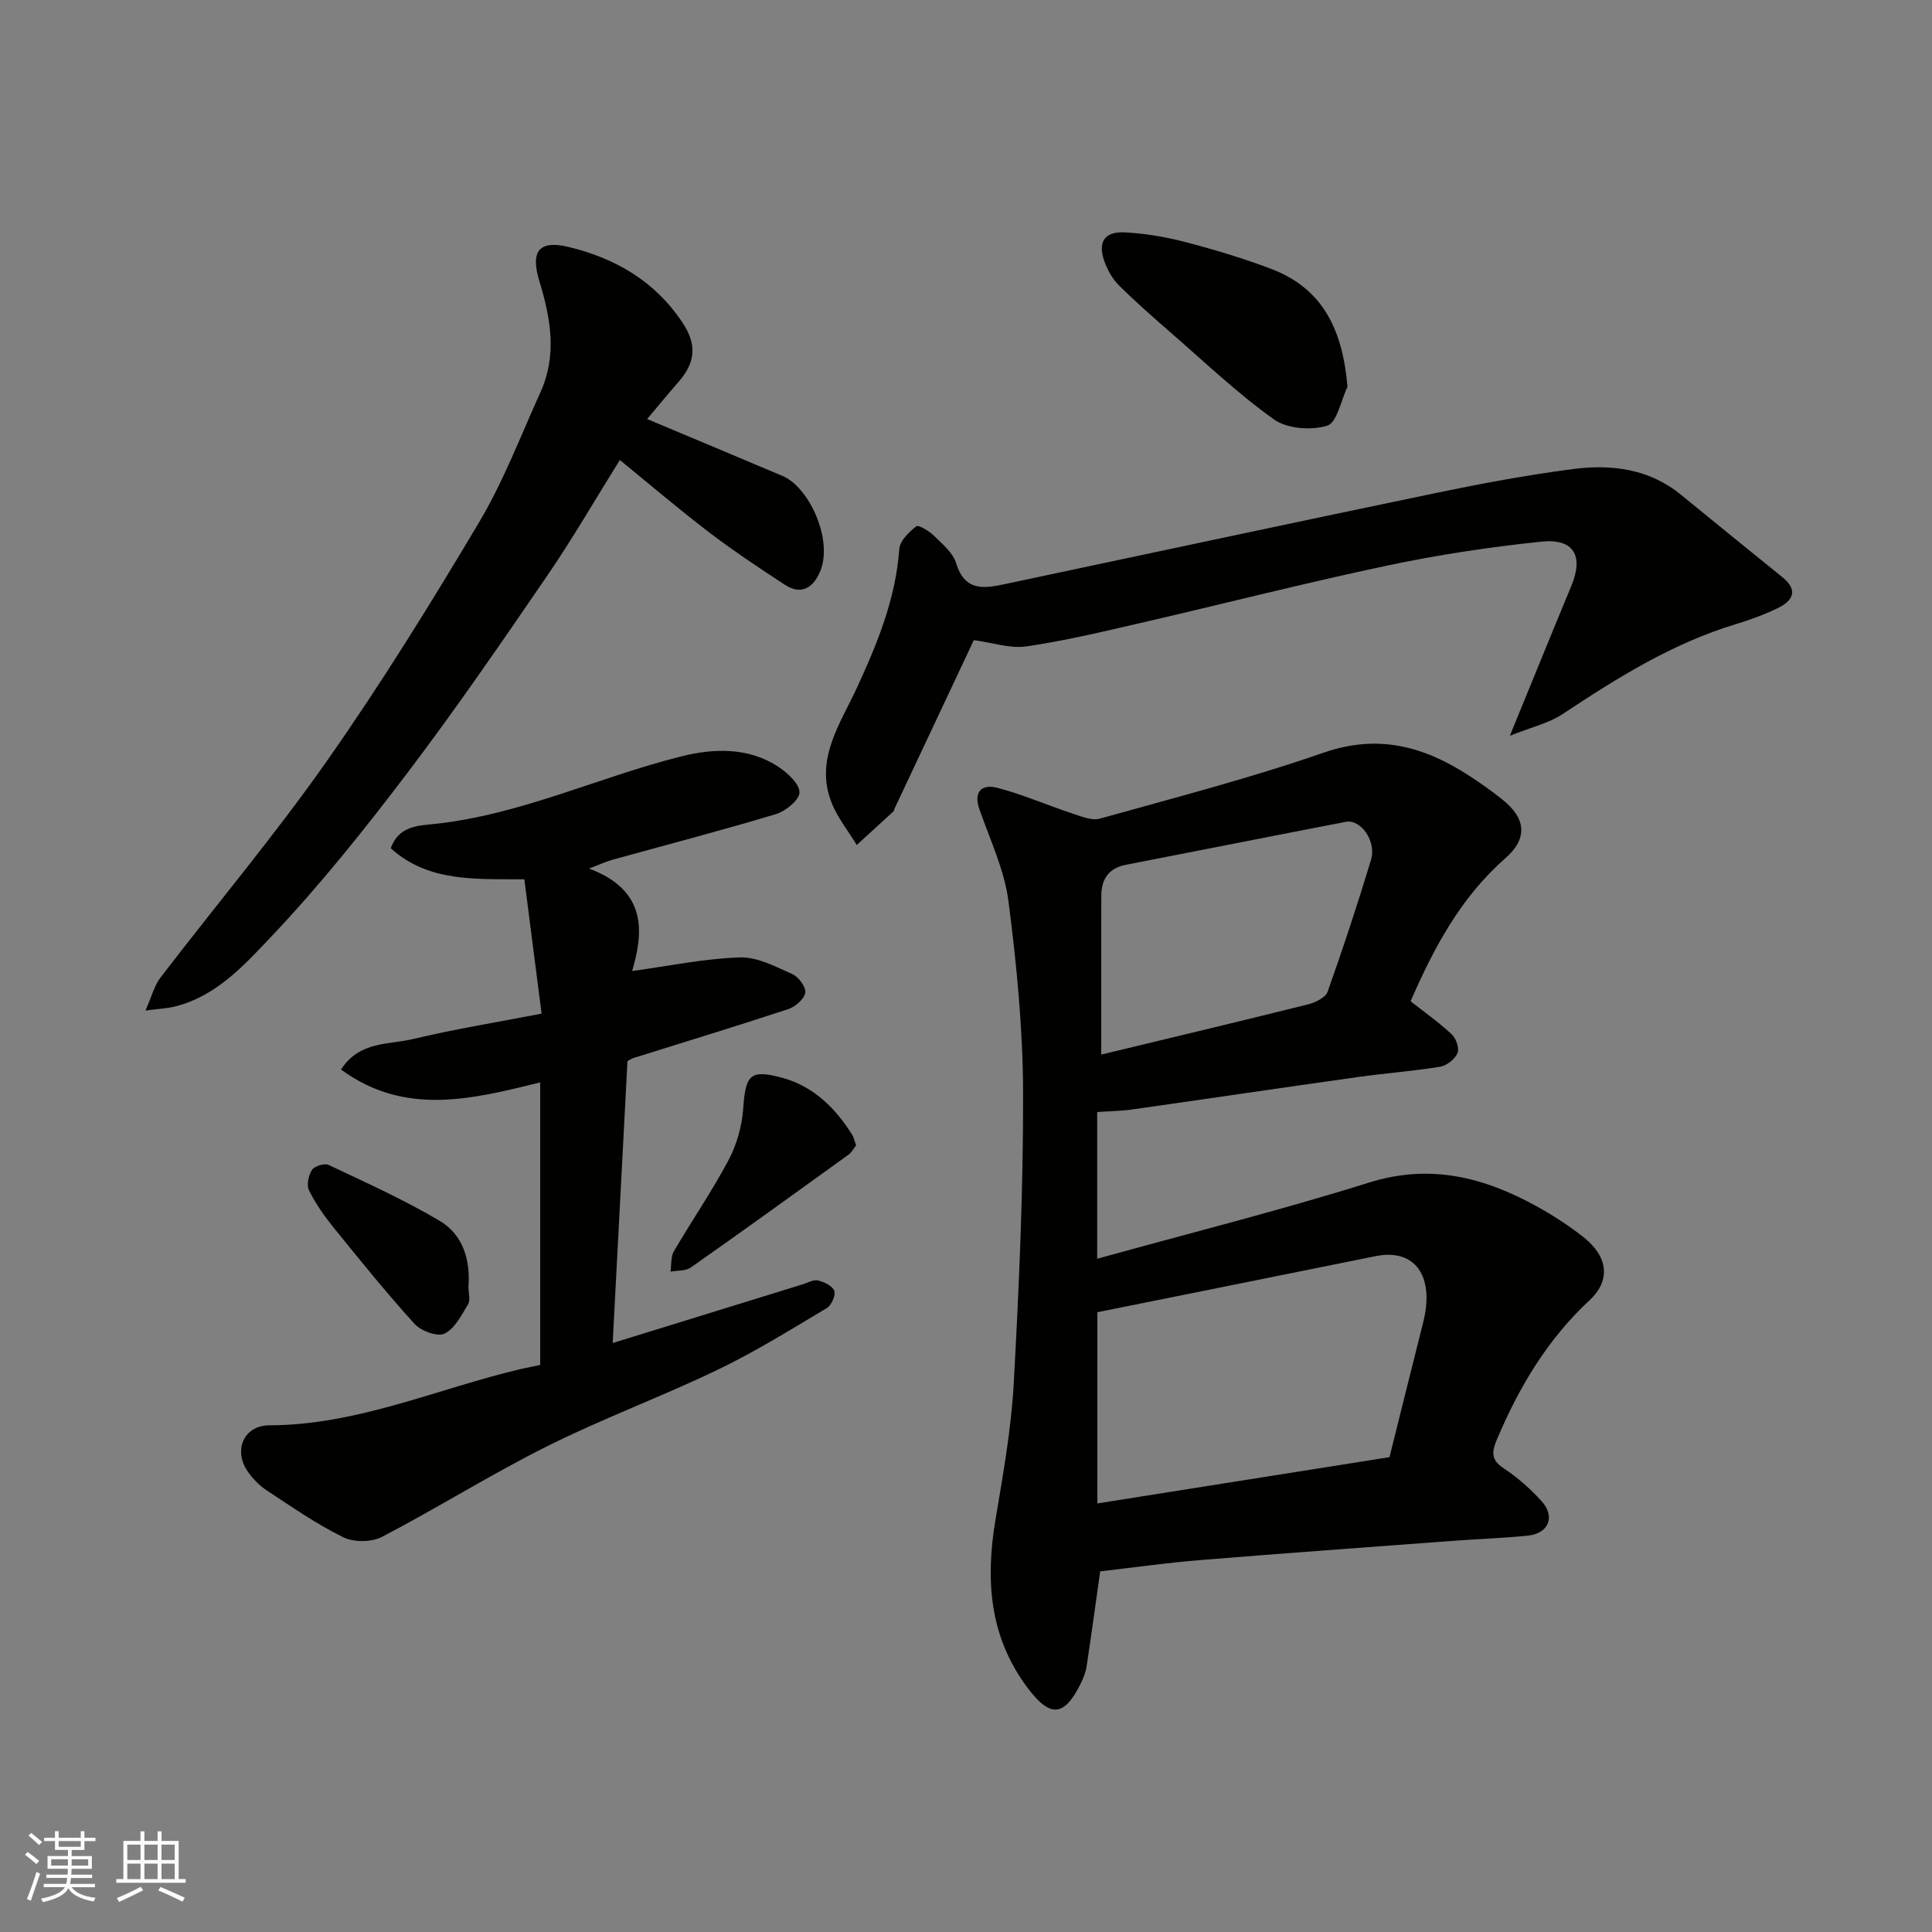
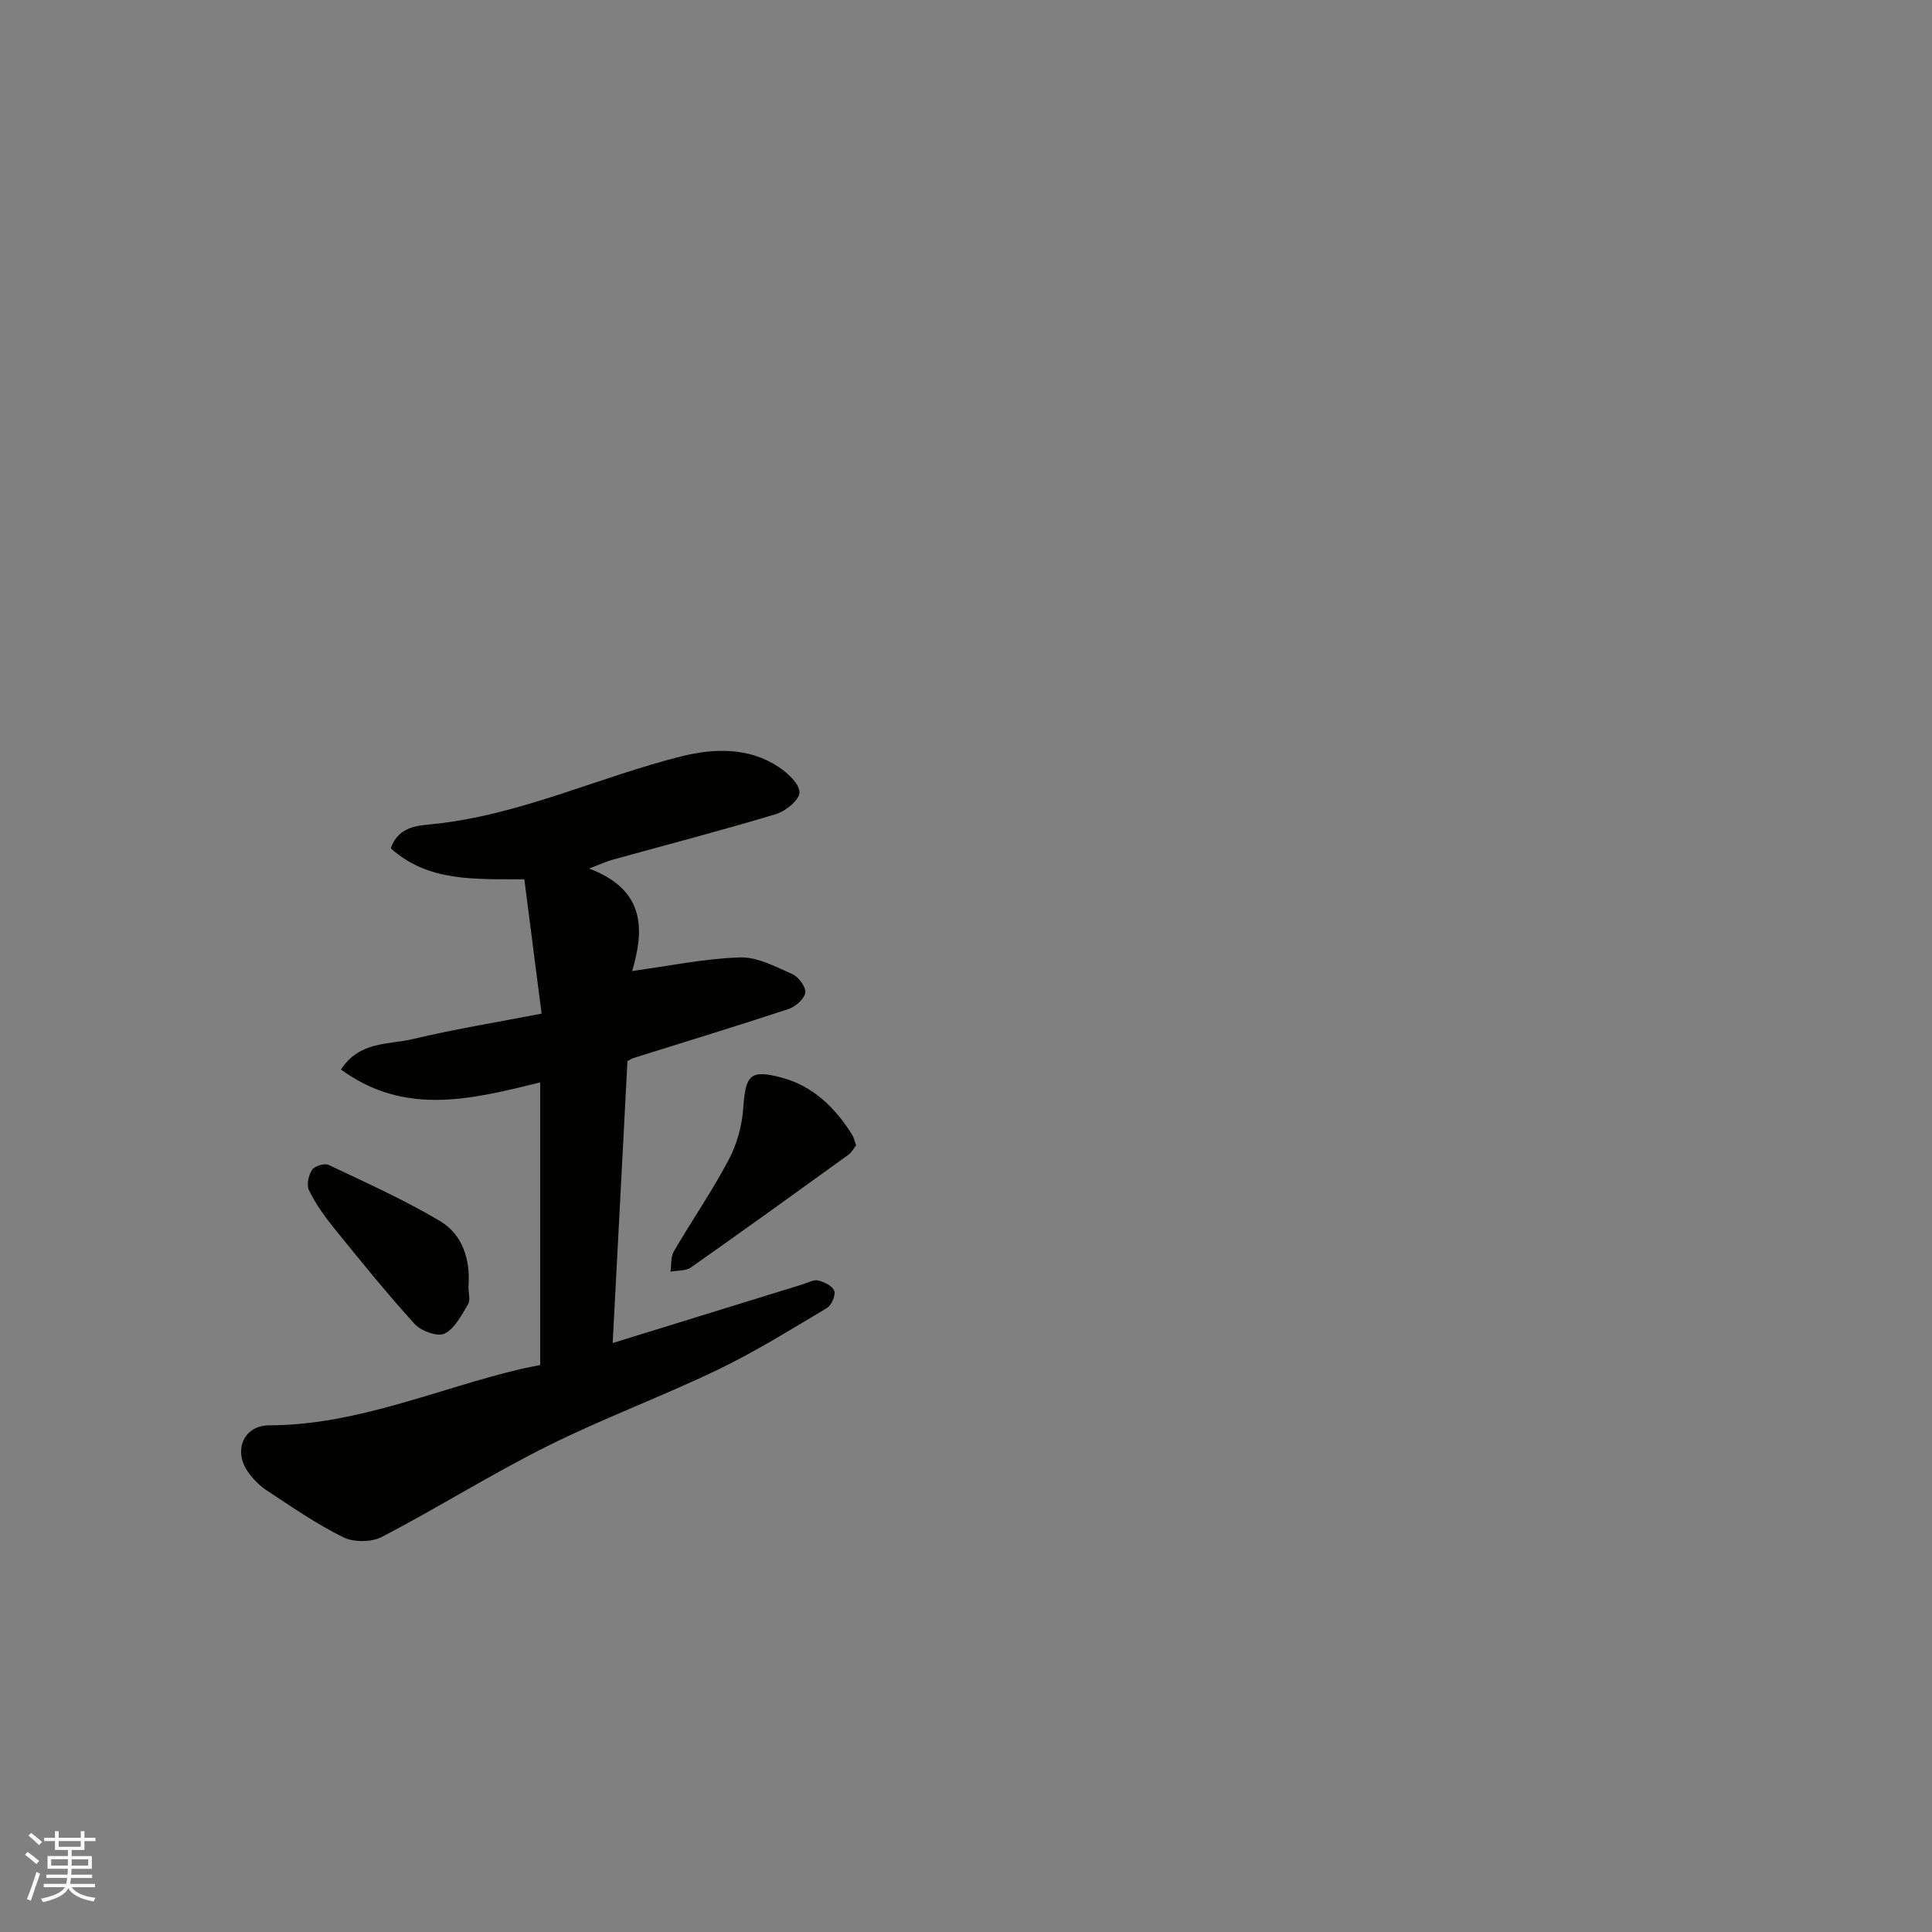
<svg xmlns="http://www.w3.org/2000/svg" enable-background="new 0 0 400 400" viewBox="0 0 400 400">
  <rect x="0" y="0" width="400" height="400" fill="#808080" stroke="none" />
  <g fill="#010100">
-     <path d="m227.16 230.23v30.38c19.05-5.28 37.83-9.99 56.28-15.77 12.7-3.98 23.83-1.09 34.76 4.94 3.28 1.81 6.46 3.88 9.42 6.18 5.84 4.52 5.51 9.49 1.54 13.18-8.75 8.13-14.62 17.97-19.21 28.81-1.12 2.63-1.33 4.27 1.4 6.07 2.86 1.88 5.51 4.23 7.82 6.78 2.91 3.22 1.46 6.7-2.87 7.14-5.08.52-10.19.68-15.28 1.06-17.56 1.31-35.13 2.58-52.68 4.01-6.87.56-13.7 1.54-20.56 2.32-.91 6.43-1.8 13.04-2.8 19.62-.19 1.26-.69 2.52-1.26 3.67-3.47 7-6.42 6.98-11.12.63-7.81-10.56-8.57-22.19-6.5-34.58 1.56-9.34 3.26-18.74 3.78-28.17 1.1-20 1.98-40.05 1.94-60.08-.03-13.29-1.32-26.64-3.03-39.84-.84-6.48-3.8-12.7-6-18.98-1.32-3.77.54-5.3 3.65-4.5 5.25 1.35 10.28 3.58 15.45 5.28 1.89.62 4.13 1.58 5.85 1.1 15.5-4.33 31.12-8.38 46.31-13.65 11.19-3.88 20.6-1.35 29.85 4.6 2.47 1.59 4.88 3.29 7.17 5.12 4.86 3.87 5.3 8.02.59 12.15-9.29 8.15-14.82 18.6-19.61 29.6 2.96 2.33 5.91 4.41 8.52 6.85.9.84 1.61 2.9 1.19 3.88-.54 1.25-2.21 2.59-3.57 2.82-5.65.93-11.38 1.34-17.06 2.14-15.53 2.18-31.04 4.49-46.57 6.69-2.29.35-4.61.36-7.4.55zm.03 81.04c20.41-3.23 40.39-6.4 60.49-9.58 2.33-9.35 4.64-18.64 6.98-27.92 2.42-9.6-1.73-15.35-9.85-13.7-19.13 3.88-38.27 7.71-57.61 11.61-.01 12.8-.01 25.75-.01 39.59zm.81-92.93c14.73-3.55 28.8-6.9 42.83-10.4 1.51-.38 3.61-1.4 4.04-2.62 3.22-9.03 6.21-18.14 8.99-27.31 1.16-3.83-2.11-8.45-5.22-7.86-15.18 2.92-30.34 5.95-45.51 8.89-3.62.7-5.11 2.99-5.12 6.44-.02 10.64-.01 21.28-.01 32.86z" />
    <path d="m111.84 282.6c0-19.57 0-38.87 0-58.5-14.05 3.45-27.97 7.07-41.24-2.67 3.85-5.93 9.87-5.1 14.87-6.3 8.68-2.07 17.52-3.5 26.66-5.27-1.22-9.48-2.37-18.49-3.57-27.81-10.18-.07-19.88.61-27.66-6.43 1.65-4.61 5.61-4.67 9.02-5.03 17.86-1.88 34.05-9.72 51.21-14.01 6.61-1.65 13.88-1.92 20.1 2.23 1.89 1.26 4.34 3.53 4.29 5.27-.04 1.58-2.89 3.88-4.92 4.49-11.21 3.37-22.54 6.32-33.82 9.44-1.17.32-2.28.85-4.83 1.81 12.27 4.59 11.19 13.47 8.93 21.22 7.6-1.04 14.93-2.58 22.31-2.82 3.6-.12 7.39 1.92 10.88 3.47 1.28.57 2.84 2.7 2.65 3.84-.22 1.32-2.05 2.91-3.51 3.39-10.66 3.52-21.4 6.79-32.11 10.15-.29.09-.54.28-1.19.62-1 19.19-2.02 38.57-3.06 58.37 13.53-4.18 26.41-8.16 39.29-12.14 1.08-.33 2.28-1.04 3.24-.81 1.27.3 3.02 1.15 3.35 2.16.31.96-.6 3-1.57 3.57-7.43 4.42-14.8 9.02-22.58 12.76-11.6 5.57-23.73 10.06-35.24 15.8-11.64 5.81-22.71 12.77-34.25 18.79-2.16 1.13-5.84 1.16-8.03.08-5.53-2.72-10.65-6.29-15.83-9.69-1.5-.98-2.85-2.38-3.89-3.85-3.09-4.36-.93-9.62 4.4-9.63 18.36-.04 34.94-7.65 52.34-11.72 1.26-.26 2.5-.51 3.76-.78z" />
-     <path d="m312.6 152.33c4.71-11.49 8.69-21.3 12.75-31.08 2.55-6.15.5-9.81-6.19-9.11-10.7 1.11-21.4 2.72-31.92 4.95-17.19 3.64-34.23 8-51.36 11.95-7.76 1.79-15.52 3.65-23.39 4.79-3.38.49-7.01-.78-10.87-1.3-5.48 11.64-10.97 23.3-16.45 34.96-.07.15-.05.36-.15.46-2.54 2.34-5.09 4.67-7.64 7-1.78-2.95-4.04-5.72-5.26-8.89-3.43-8.87 1.85-16.21 5.25-23.57 4.28-9.26 8.07-18.49 8.82-28.82.12-1.7 2-3.52 3.52-4.71.46-.36 2.67.99 3.67 1.97 1.75 1.71 3.93 3.52 4.59 5.7 1.84 6.03 6.01 5.16 10.37 4.24 29.63-6.27 59.25-12.63 88.9-18.79 9.42-1.96 18.9-3.73 28.44-4.97 7.98-1.04 15.78-.06 22.39 5.36 6.97 5.72 13.99 11.38 20.99 17.06 3.34 2.71 2.1 4.88-1.02 6.39-2.77 1.34-5.69 2.41-8.64 3.3-13.15 3.97-24.59 11.14-35.91 18.64-2.84 1.88-6.37 2.67-10.89 4.47z" />
-     <path d="m133.98 86.76c9.33 3.92 18.73 7.83 28.1 11.81 5.45 2.32 10.43 13.18 7.74 19.69-1.35 3.27-3.81 5.12-7.34 2.8-5.31-3.48-10.61-6.99-15.66-10.84-6.26-4.78-12.26-9.9-18.49-14.98-4.97 7.96-9.68 16.13-14.99 23.89-9.4 13.73-18.82 27.47-28.87 40.73-8.91 11.76-18.17 23.36-28.3 34.05-5.58 5.89-11.43 12.41-20.06 14.5-1.53.37-3.12.44-6 .82 1.32-2.97 1.85-5.19 3.12-6.84 11.44-14.94 23.59-29.37 34.39-44.75 11.23-15.99 21.54-32.65 31.54-49.45 5.07-8.51 8.63-17.93 12.74-26.99 3.47-7.65 2.12-15.28-.22-22.96-1.92-6.3-.05-8.57 6.03-7.11 9.66 2.31 17.88 7.1 23.54 15.58 3.06 4.58 2.78 8.26-.7 12.28-2.36 2.71-4.66 5.5-6.57 7.77z" />
-     <path d="m278.98 80.09c-1.36 2.82-2.17 7.43-4.21 8.05-3.31 1.01-8.29.64-11.02-1.31-7.6-5.43-14.42-11.94-21.5-18.09-3.61-3.14-7.22-6.31-10.61-9.68-1.32-1.31-2.32-3.12-2.96-4.88-1.46-4.01-.05-6.28 4.13-6.07 4.21.22 8.46.92 12.55 1.99 5.97 1.55 11.9 3.34 17.67 5.51 11.01 4.12 14.97 12.88 15.95 24.48z" />
+     <path d="m278.98 80.09z" />
    <path d="m177.25 237.12c-.49.62-.91 1.46-1.58 1.95-10.85 7.83-21.69 15.66-32.64 23.35-1.07.76-2.79.59-4.21.86.21-1.42.03-3.06.7-4.21 3.7-6.34 7.88-12.4 11.31-18.87 1.7-3.2 2.78-7.02 3.04-10.64.5-6.96 1.31-8.25 8.11-6.41 6.35 1.72 11 6.23 14.47 11.83.33.52.45 1.19.8 2.14z" />
    <path d="m96.99 266.37c0 1.38.43 2.81-.08 3.66-1.36 2.25-2.74 5.04-4.87 6.08-1.45.71-4.87-.54-6.2-2-5.84-6.43-11.31-13.21-16.78-19.97-1.93-2.39-3.74-4.96-5.09-7.7-.54-1.09-.1-3.11.63-4.23.52-.8 2.58-1.43 3.43-1.03 7.77 3.68 15.65 7.22 23.03 11.6 4.84 2.88 6.34 8.16 5.93 13.59z" />
  </g>
  <path d="m5.17 384 .55-.58c.85.61 1.65 1.24 2.4 1.87l-.59.64c-.83-.73-1.62-1.37-2.36-1.93m1.22 9.53-.82-.34c.71-1.76 1.37-3.64 1.98-5.63.24.13.5.25.76.36-.6 1.67-1.24 3.54-1.92 5.61m-.5-13.5.57-.54c.56.44 1.31 1.06 2.26 1.87l-.64.64c-.68-.66-1.41-1.32-2.19-1.97m3.25.46h2.24v-1.36h.77v1.36h4.57v-1.36h.76v1.36h2.28v.69h-2.28v1.84h-2.64v1.26h4.18v2.64h-4.21c0 .45-.02.86-.05 1.21h4.32v.69h-4.38c-.04.34-.1.75-.19 1.22h5.15v.69h-4.82c.87 1.19 2.51 1.92 4.93 2.19-.17.31-.3.57-.37.76-2.77-.49-4.52-1.41-5.26-2.76-.56 1.26-2.3 2.23-5.24 2.9-.12-.24-.26-.48-.43-.72 2.73-.55 4.38-1.34 4.96-2.38h-4.38v-.69h4.65c.1-.38.17-.79.21-1.22h-4.32v-.69h4.4c.03-.34.05-.75.05-1.21h-4.2v-2.64h4.23v-1.26h-2.69v-1.84h-2.24zm1.46 4.46v1.29h3.45c.01-.4.02-.57.01-.53v-.32-.45h-3.46zm1.55-2.59h4.57v-1.19h-4.57zm6.11 2.59h-3.42v.77c-.01.19-.01.37-.02.53h3.44z" fill="#fbfafc" />
-   <path d="m32.63 379.16h.82v1.98h3.54v7.89h1.45v.78h-14.36v-.78h1.46v-7.89h3.54v-1.98h.82v1.98h2.73zm-3.49 11.48.5.73c-1.61.82-3.28 1.63-5 2.41-.13-.27-.28-.55-.44-.82 1.75-.72 3.4-1.49 4.94-2.32m-2.78-5.55h2.73v-3.18h-2.73zm0 3.95h2.73v-3.2h-2.73zm3.54-3.95h2.73v-3.18h-2.73zm0 3.95h2.73v-3.2h-2.73zm7.89 4.68c-1.84-.92-3.51-1.7-5.02-2.32l.45-.73c1.89.8 3.57 1.55 5.04 2.23zm-1.62-11.81h-2.73v3.18h2.73zm-2.73 7.13h2.73v-3.2h-2.73z" fill="#fbfafc" />
</svg>